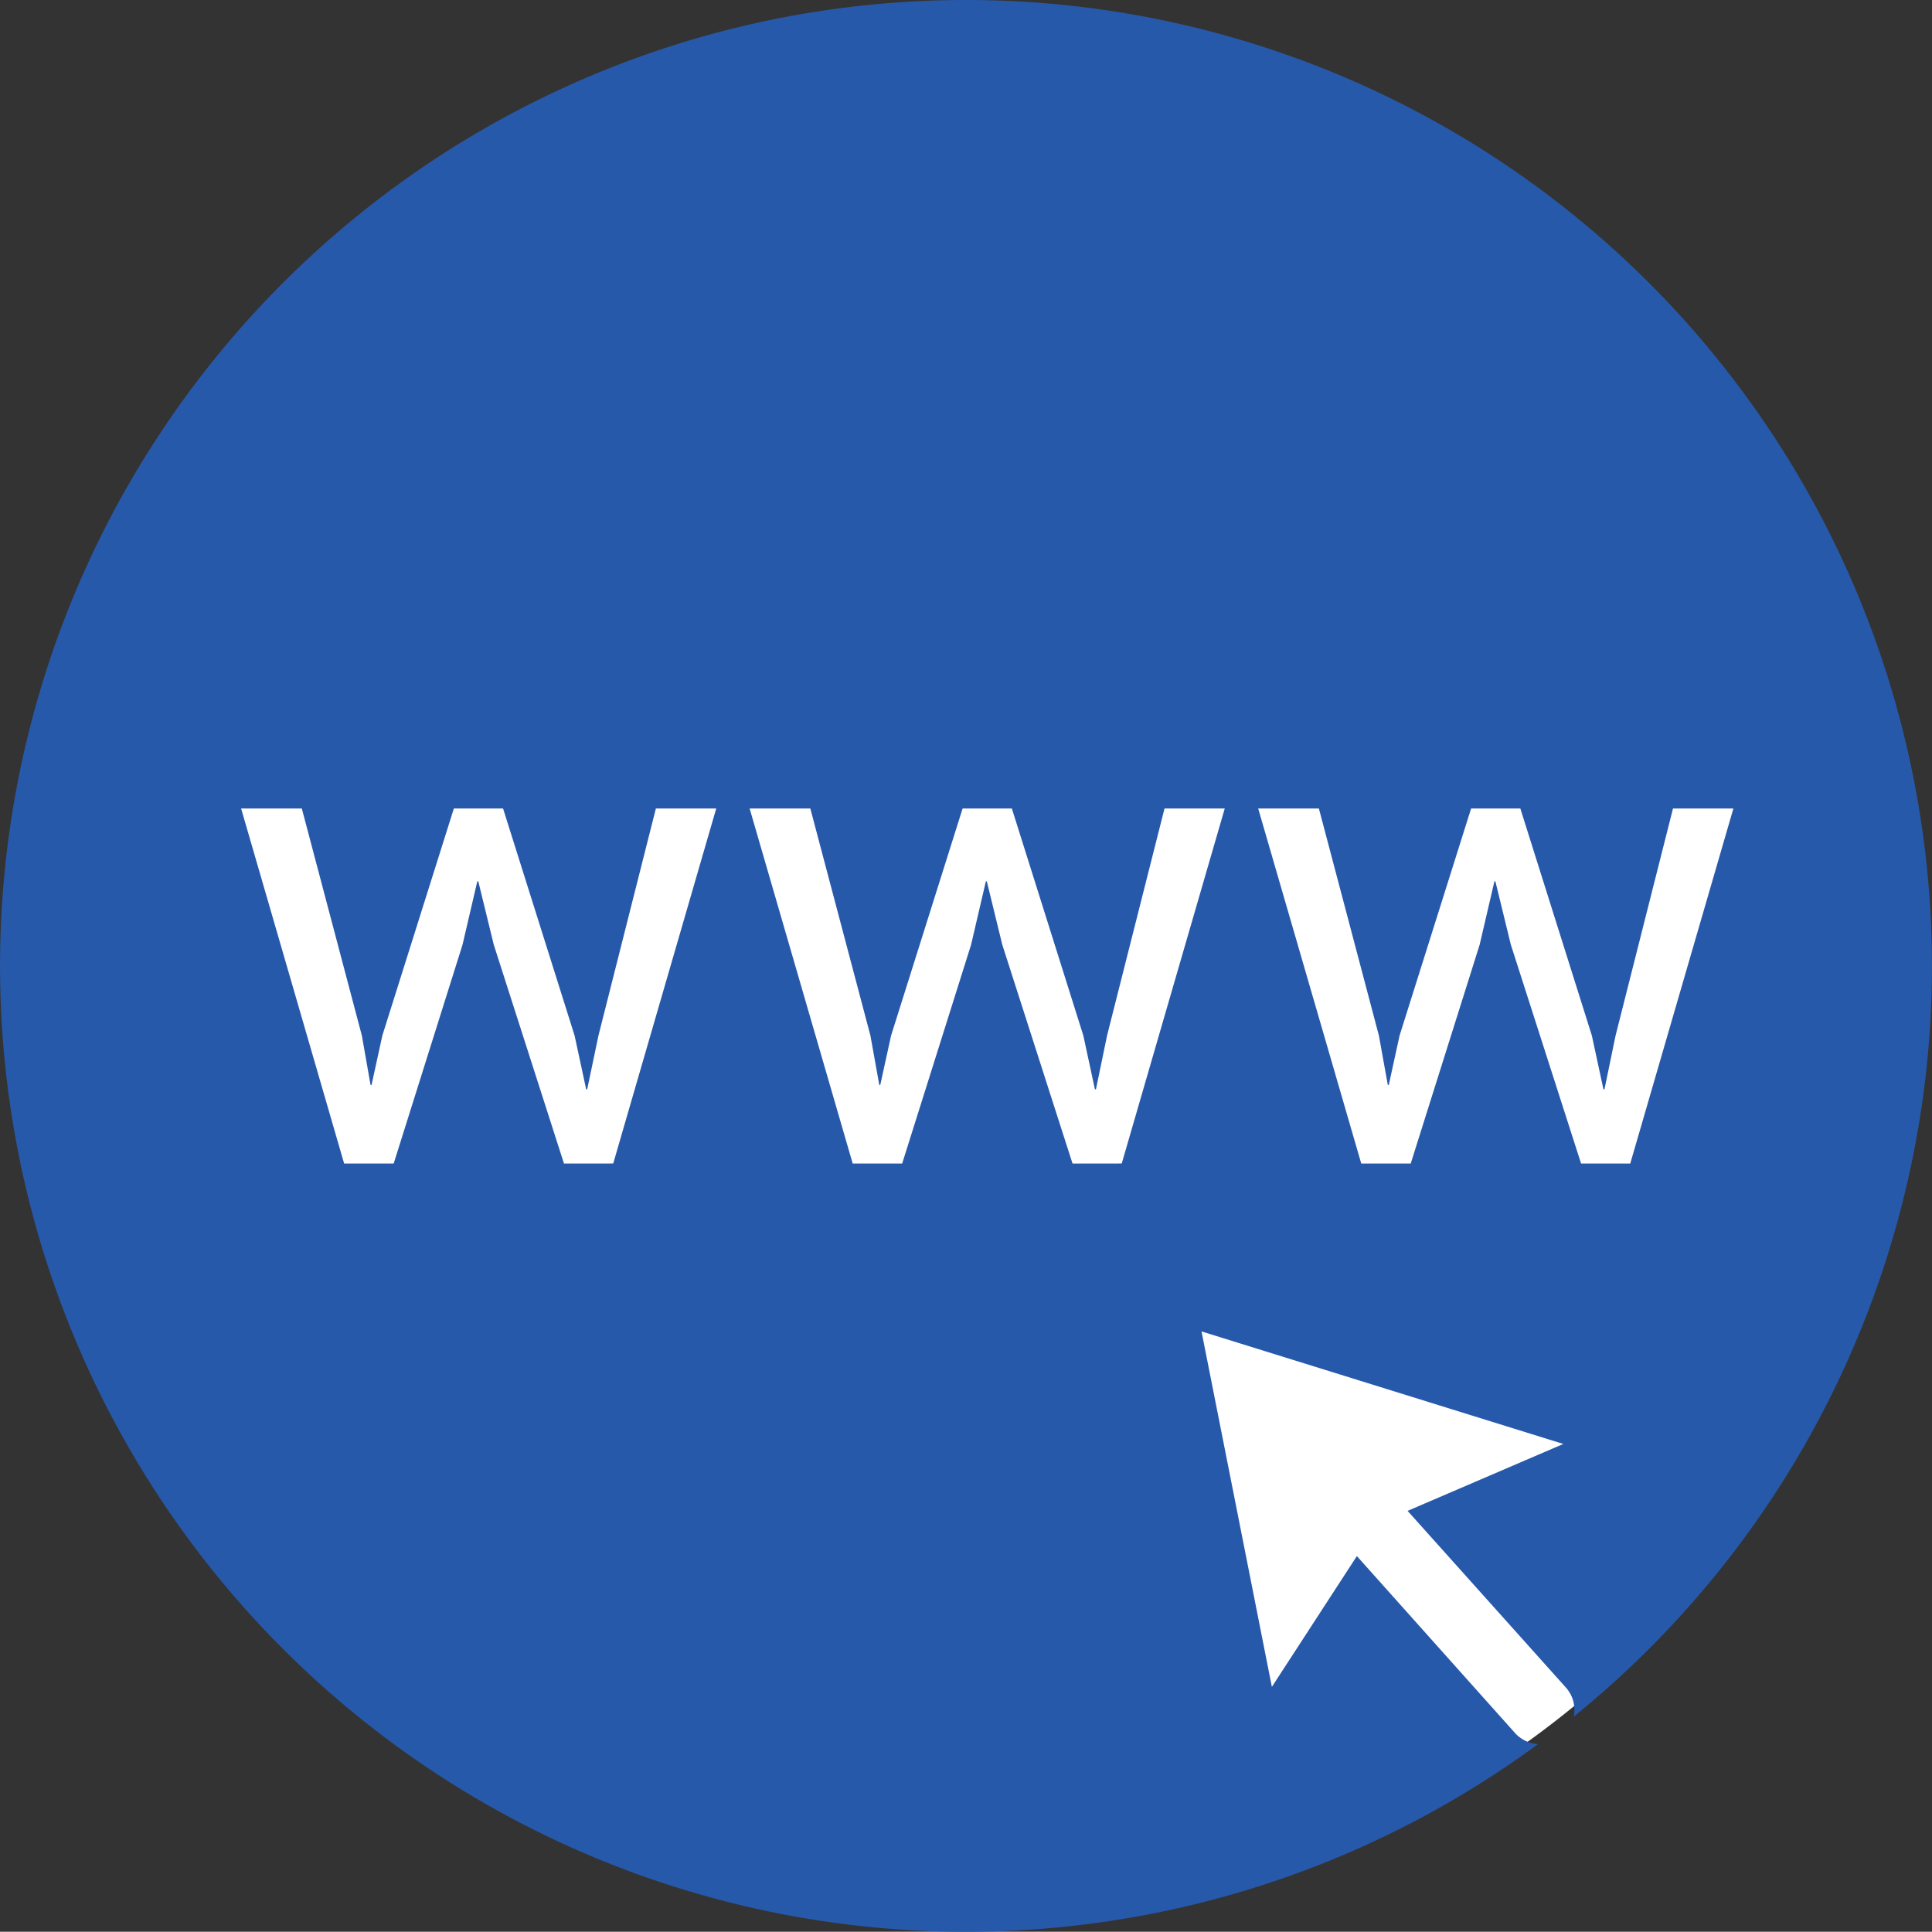
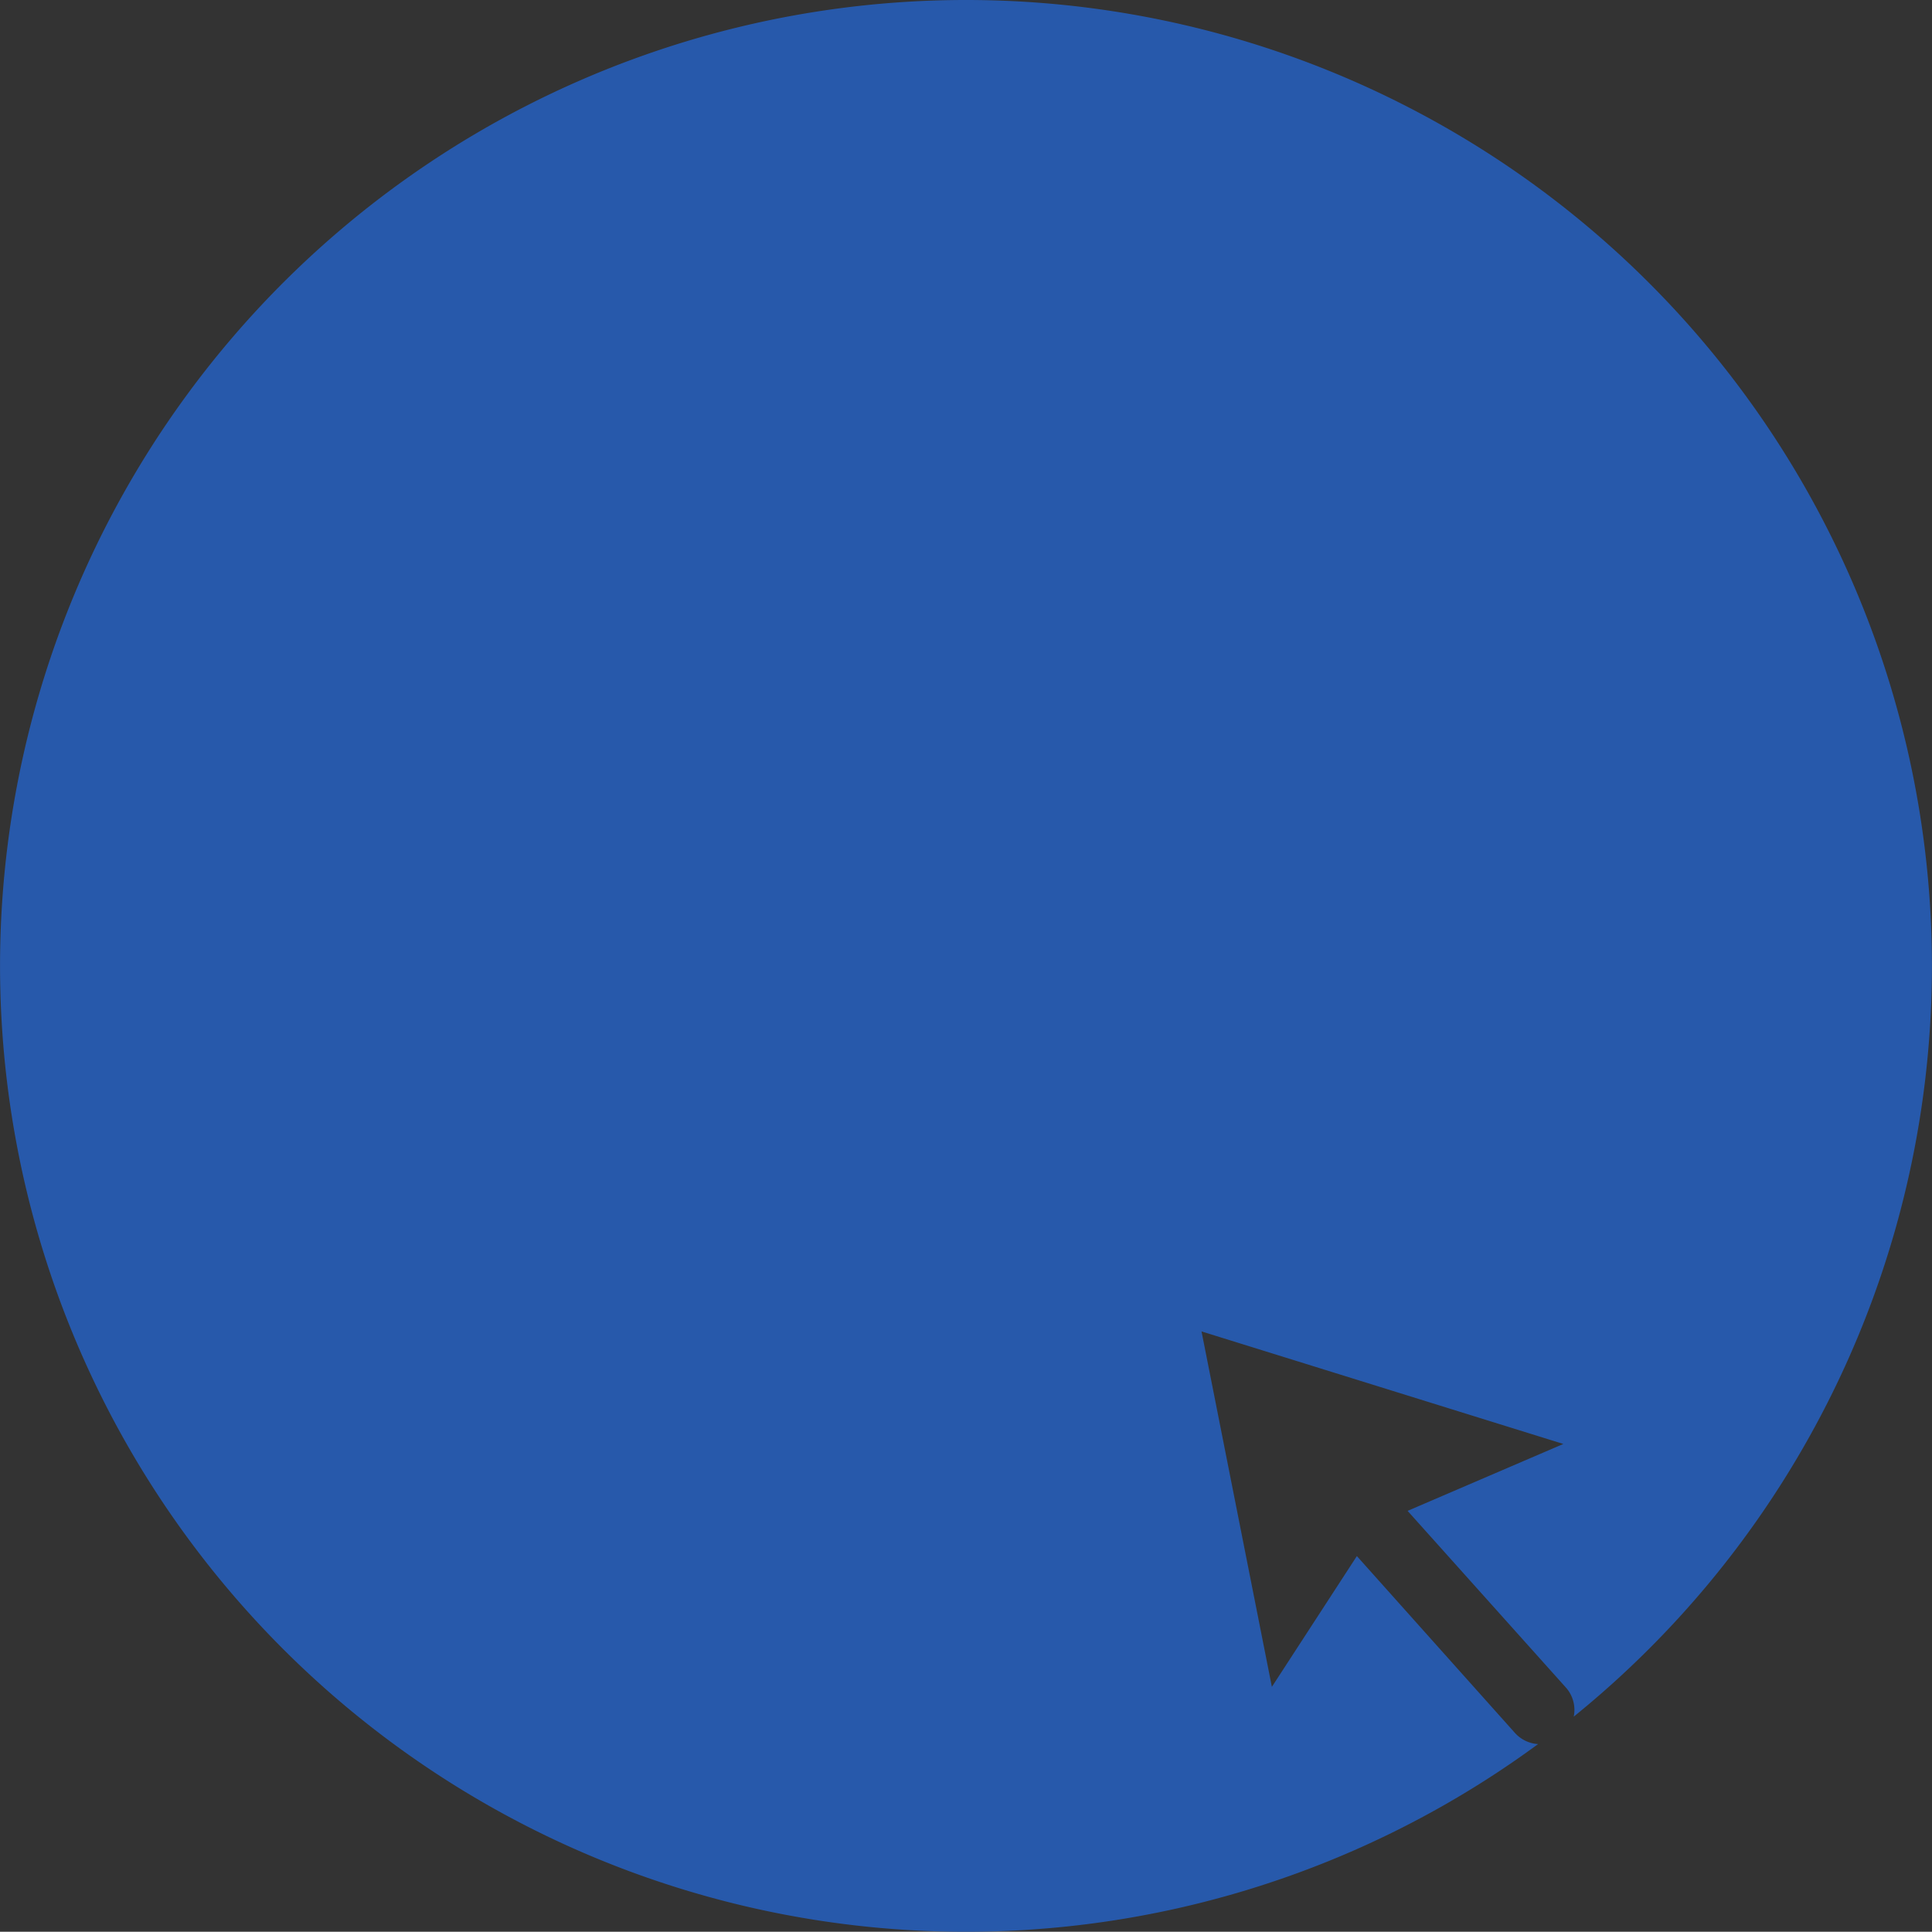
<svg xmlns="http://www.w3.org/2000/svg" width="50.006" height="50" viewBox="0 0 50.006 50">
  <rect x="0" y="0" width="50.006" height="50" fill="#333333" stroke="none" />
  <g id="lets-task-www" transform="translate(-0.01 -0.006)">
-     <path id="Path_1" data-name="Path 1" d="M25.333,49.675A24.341,24.341,0,1,0,10.912,5.722.854.854,0,0,1,11.491,6l3.987,4.455,2.147-3.3L19.4,16.121l-9.118-2.84,3.925-1.687L10.218,7.143a.847.847,0,0,1-.2-.73A24.341,24.341,0,0,0,25.33,49.675Z" fill="#fff" fill-rule="evenodd" />
    <path id="Path_2" data-name="Path 2" d="M25.008.006A25,25,0,1,0,39.82,45.148a.875.875,0,0,1-.6-.29l-4.09-4.576-2.2,3.385-1.821-9.2,9.365,2.913-4.031,1.732,4.1,4.576a.87.87,0,0,1,.2.75A25,25,0,0,0,25.008.006Z" fill="#2759ab" fill-rule="evenodd" />
-     <path id="Path_3" data-name="Path 3" d="M42.206,30.121H40.933l-1.818-5.664-.4-1.639H38.69l-.382,1.639-1.784,5.664H35.243l-2.667-9.188h1.571L35.7,26.81l.23,1.273.025.009.28-1.282,1.852-5.877h1.274l1.851,5.877.3,1.392h.026l.288-1.392,1.486-5.877h1.563Zm-14.436,0-1.818-5.664-.4-1.639h-.025l-.382,1.639-1.784,5.664H22.08l-2.667-9.188h1.571l1.555,5.877.229,1.273.025.009.281-1.282,1.851-5.877H26.2l1.85,5.877.3,1.392h.026l.288-1.392,1.487-5.877H31.71l-2.666,9.188Zm-13.163,0L12.79,24.457l-.4-1.639h-.026l-.382,1.639L10.2,30.121H8.917L6.251,20.933H7.822L9.376,26.81,9.6,28.083l.026.009.28-1.282,1.851-5.877h1.274l1.851,5.877.3,1.392h.026L15.5,26.81l1.486-5.877h1.562l-2.666,9.188Z" fill="#fff" fill-rule="evenodd" />
  </g>
</svg>